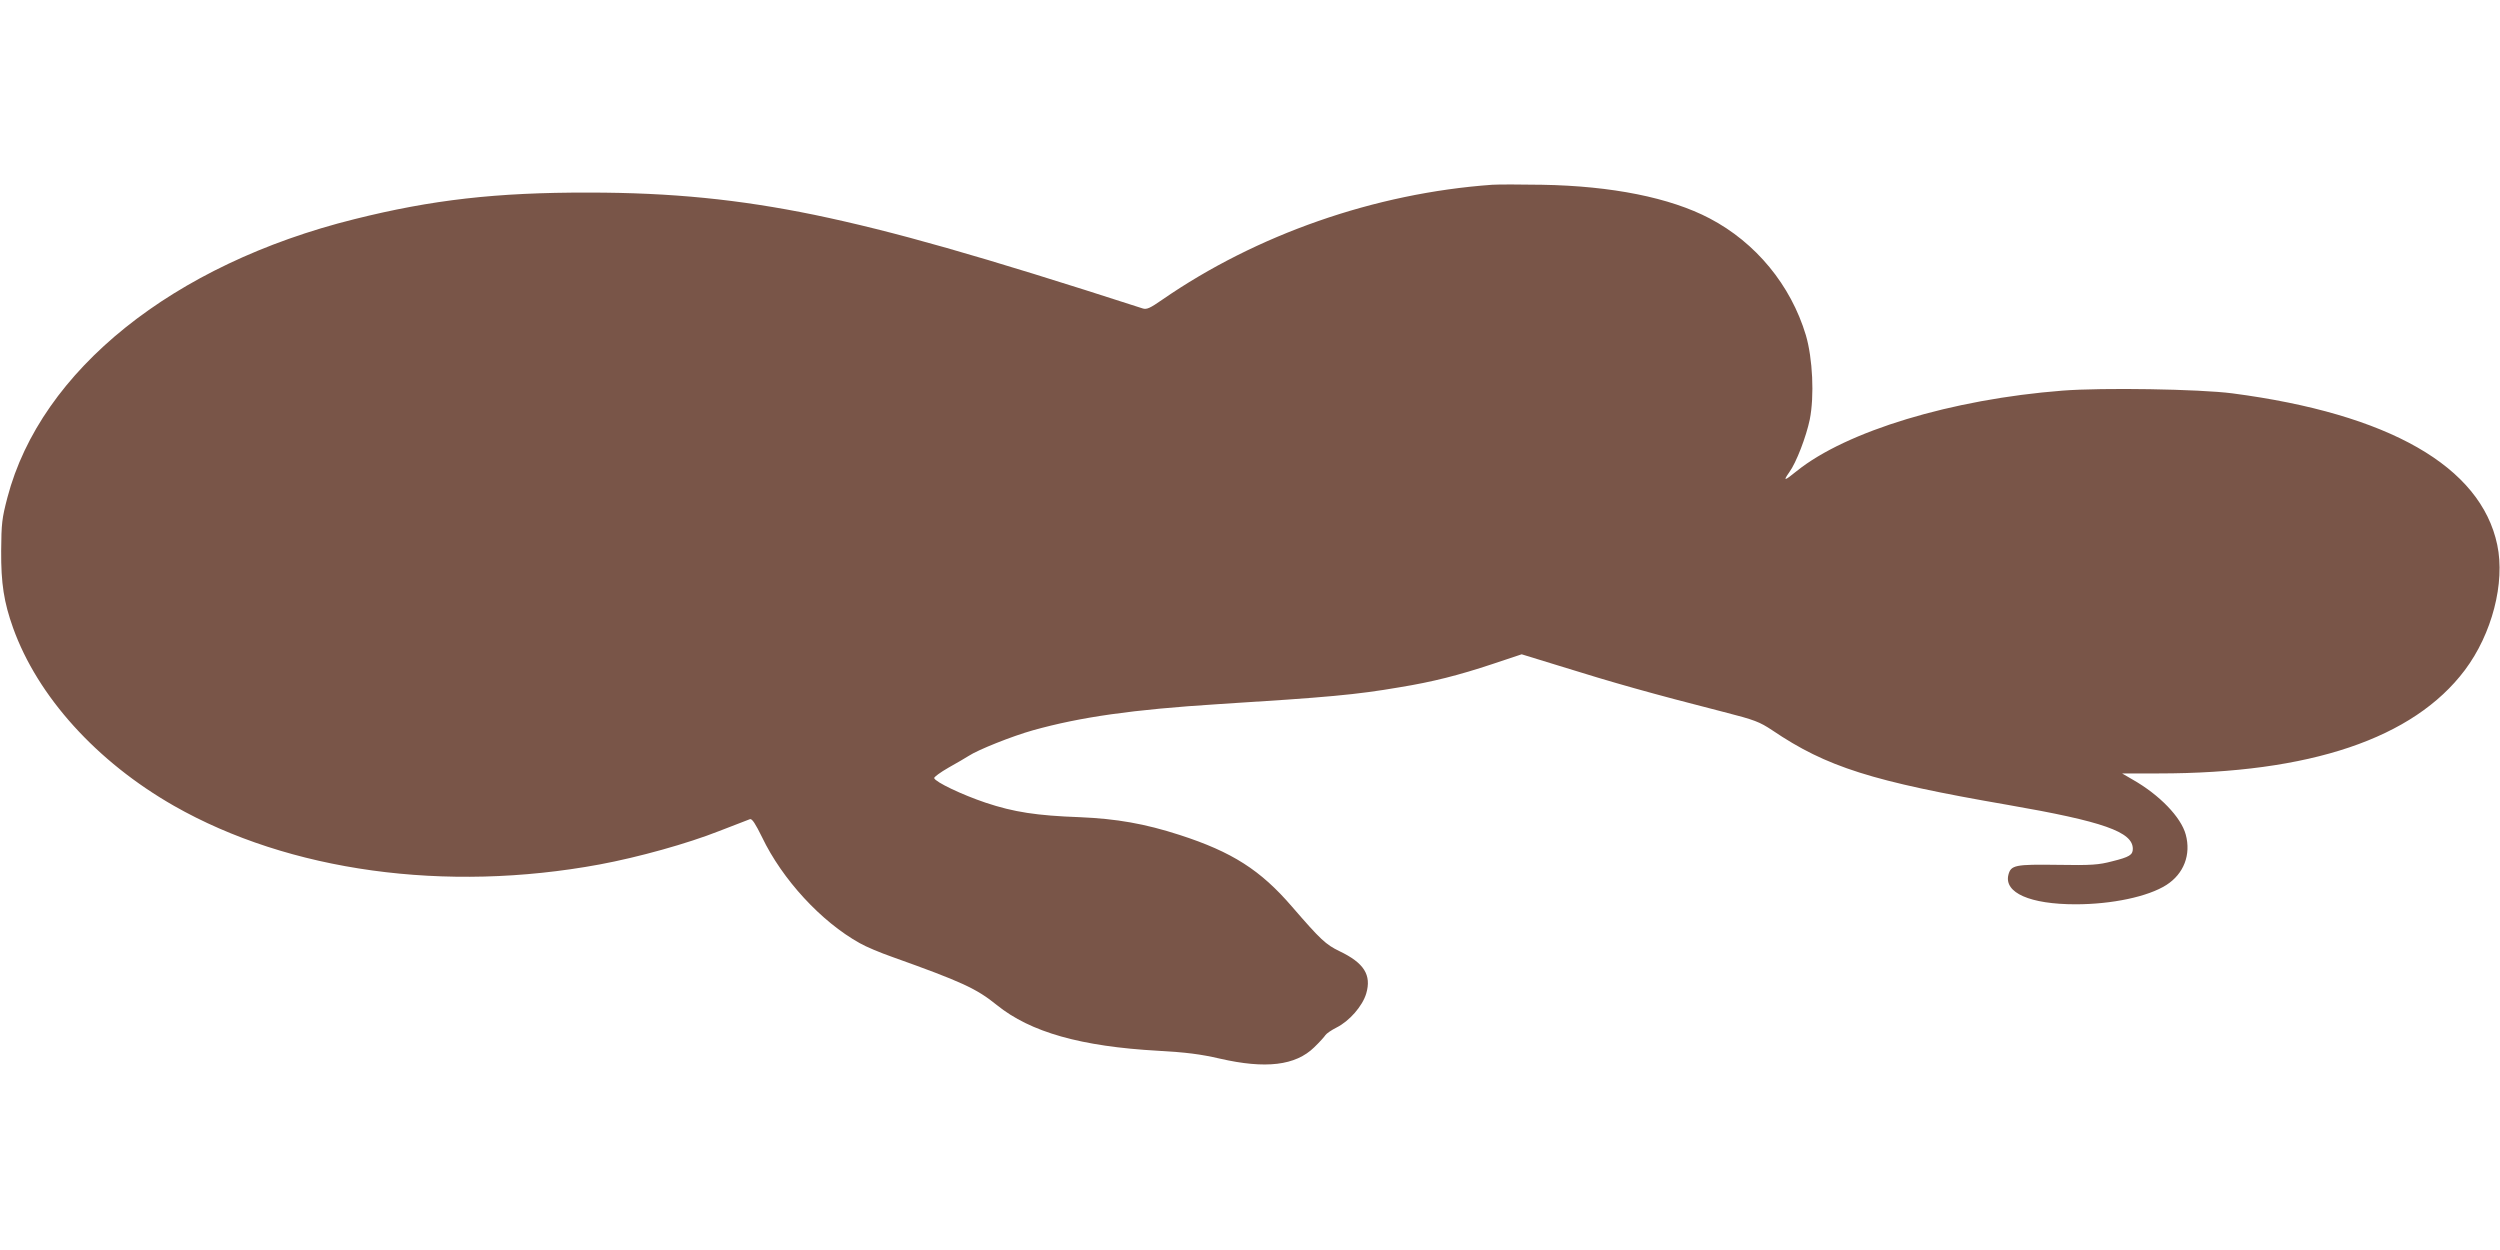
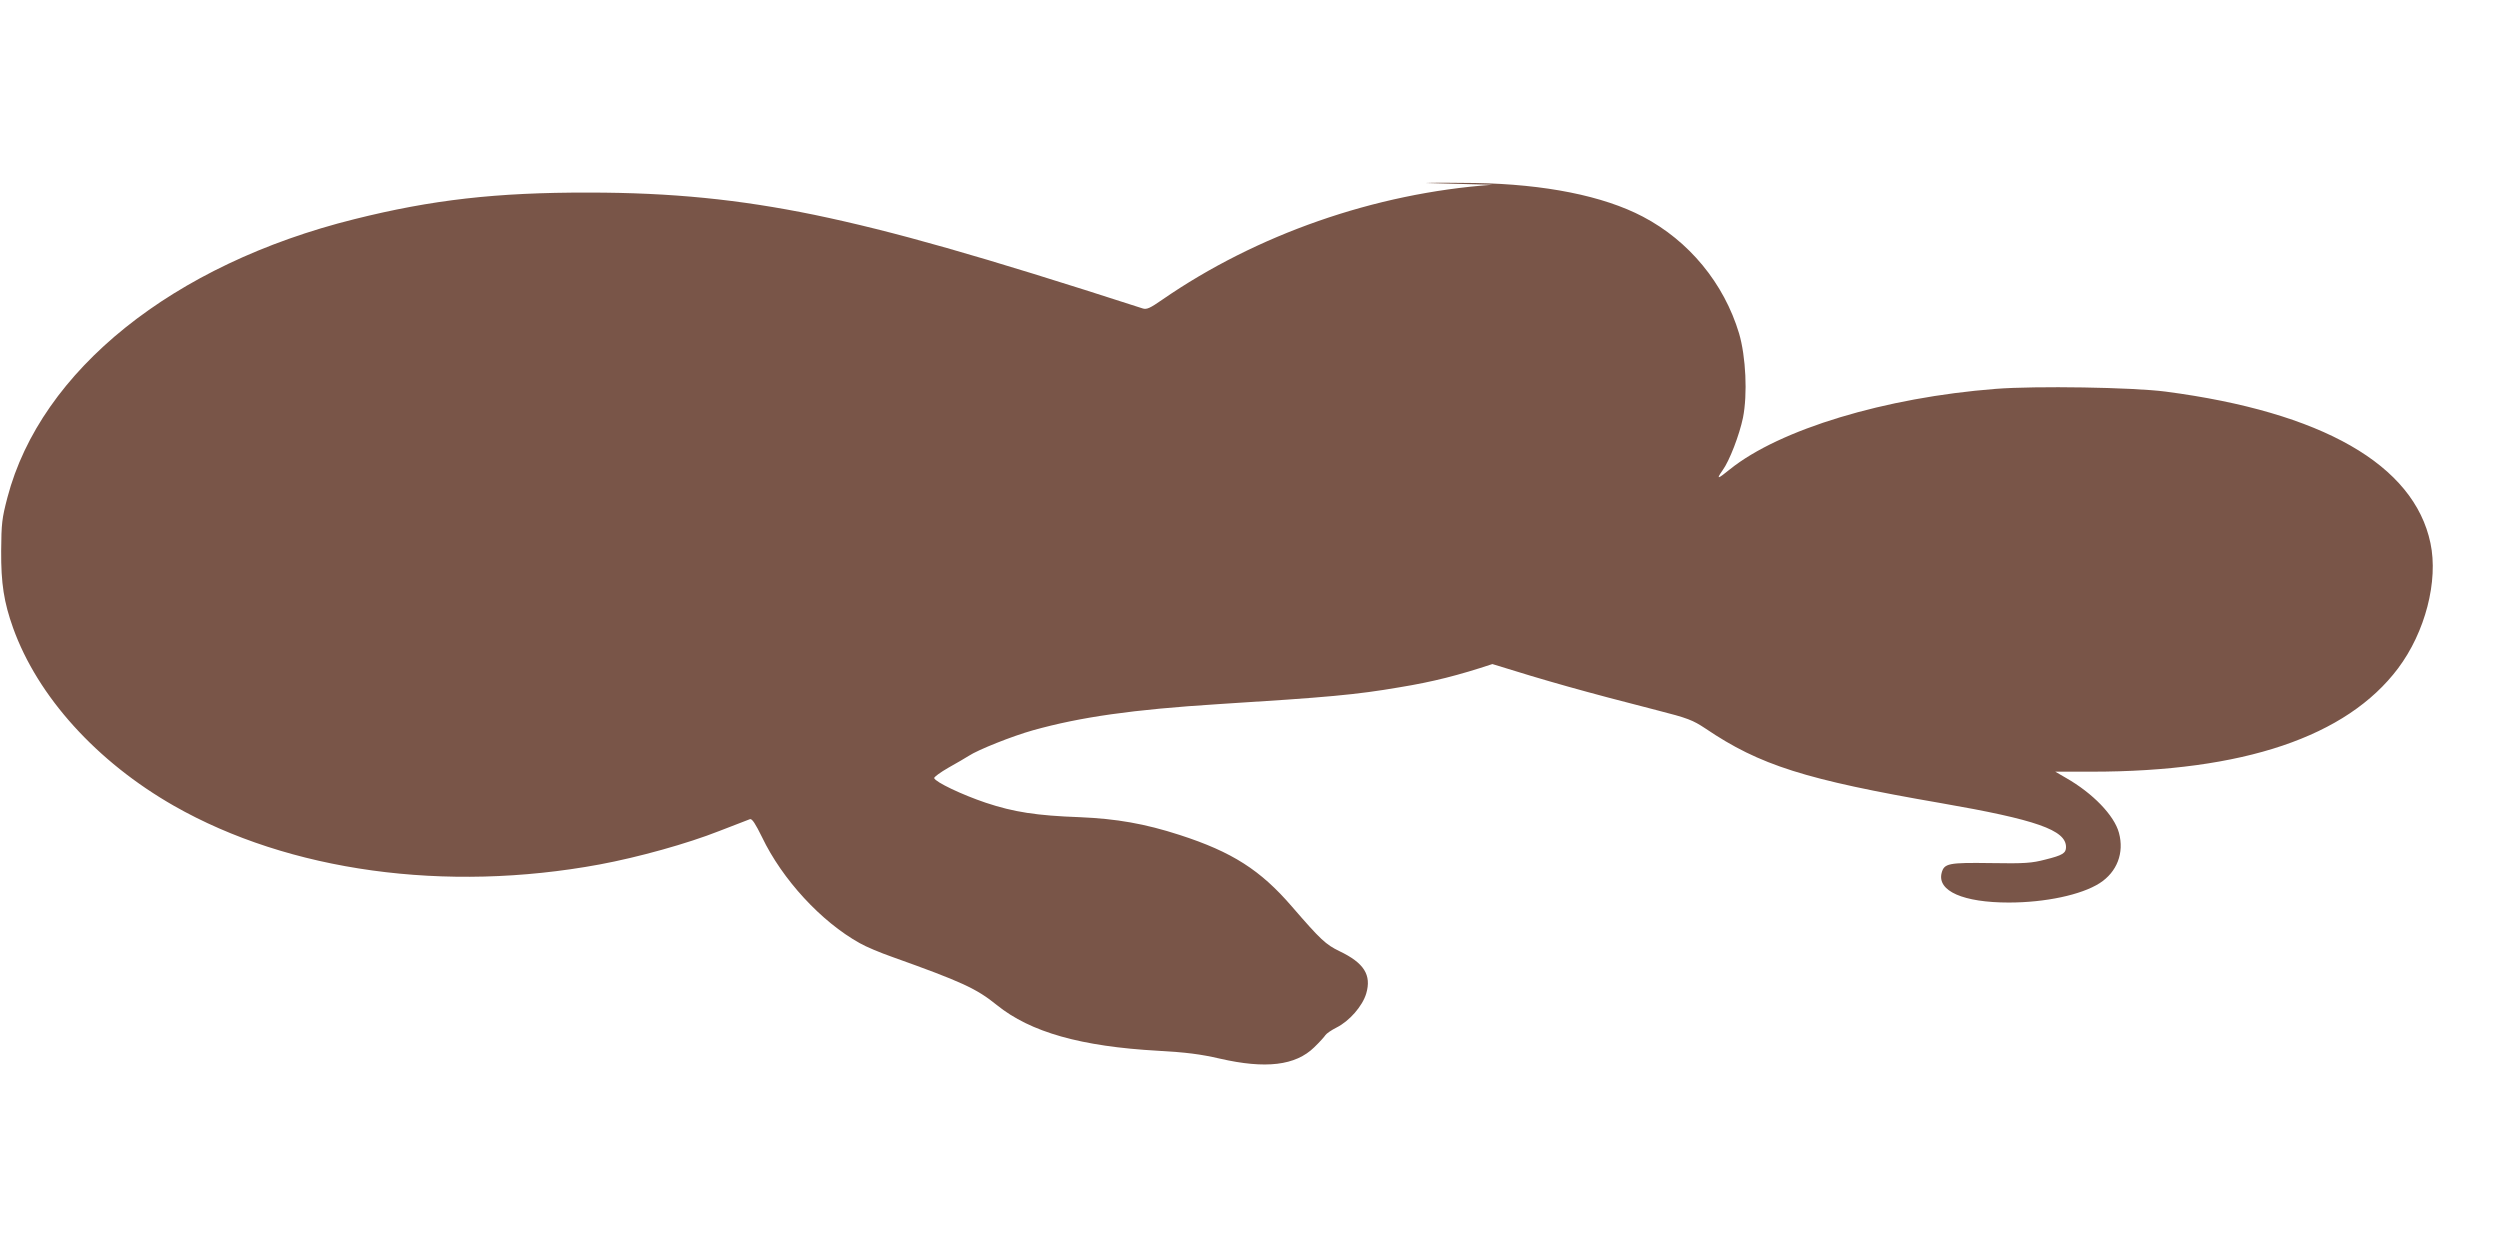
<svg xmlns="http://www.w3.org/2000/svg" version="1.0" width="1280pt" height="640pt" viewBox="0 0 1280 640" preserveAspectRatio="xMidYMid meet">
  <g transform="translate(0,640) scale(0.1,-0.1)" fill="#795548" stroke="none">
-     <path d="M7640 5454 c-601 -43 -1207 -255 -1690 -589 -62 -43 -79 -51 -100 -44 -839 271 -1273 394 -1680 479 -386 79 -731 114 -1155 114 -475 1 -804 -37 -1200 -136 -929 -231 -1606 -774 -1777 -1425 -28 -107 -31 -133 -32 -273 -1 -168 14 -263 61 -395 126 -351 428 -685 824 -911 590 -336 1390 -446 2179 -300 199 37 450 107 612 171 79 31 150 58 158 61 11 3 28 -24 62 -93 103 -215 302 -432 500 -542 31 -18 105 -49 165 -70 358 -128 432 -162 537 -247 172 -139 431 -212 826 -234 143 -8 215 -17 315 -40 235 -54 388 -36 484 58 27 26 52 54 57 62 5 8 31 26 57 39 66 33 133 110 152 174 28 95 -11 157 -137 217 -70 34 -96 58 -243 228 -161 187 -306 280 -575 367 -179 58 -324 83 -511 91 -221 8 -338 26 -482 74 -122 41 -258 106 -264 126 -2 5 32 30 74 54 43 24 89 51 103 60 47 31 222 101 329 131 244 68 509 106 951 134 560 35 704 48 925 86 172 28 304 62 476 119 l150 50 192 -59 c282 -88 470 -141 841 -236 161 -41 185 -51 250 -94 278 -188 511 -262 1206 -382 489 -85 640 -138 640 -225 0 -31 -17 -42 -106 -64 -69 -18 -104 -21 -279 -18 -217 3 -239 -1 -252 -51 -23 -92 111 -151 344 -151 186 0 371 39 465 99 89 57 127 155 99 258 -24 89 -134 203 -271 281 l-55 32 186 0 c777 0 1306 179 1569 529 139 185 207 447 166 641 -84 402 -555 671 -1356 776 -169 22 -665 30 -870 14 -566 -44 -1106 -207 -1361 -412 -64 -52 -71 -53 -38 -6 36 49 87 183 105 270 24 120 15 313 -20 432 -77 256 -256 474 -493 598 -202 106 -501 166 -858 172 -110 2 -225 2 -255 0z" />
+     <path d="M7640 5454 c-601 -43 -1207 -255 -1690 -589 -62 -43 -79 -51 -100 -44 -839 271 -1273 394 -1680 479 -386 79 -731 114 -1155 114 -475 1 -804 -37 -1200 -136 -929 -231 -1606 -774 -1777 -1425 -28 -107 -31 -133 -32 -273 -1 -168 14 -263 61 -395 126 -351 428 -685 824 -911 590 -336 1390 -446 2179 -300 199 37 450 107 612 171 79 31 150 58 158 61 11 3 28 -24 62 -93 103 -215 302 -432 500 -542 31 -18 105 -49 165 -70 358 -128 432 -162 537 -247 172 -139 431 -212 826 -234 143 -8 215 -17 315 -40 235 -54 388 -36 484 58 27 26 52 54 57 62 5 8 31 26 57 39 66 33 133 110 152 174 28 95 -11 157 -137 217 -70 34 -96 58 -243 228 -161 187 -306 280 -575 367 -179 58 -324 83 -511 91 -221 8 -338 26 -482 74 -122 41 -258 106 -264 126 -2 5 32 30 74 54 43 24 89 51 103 60 47 31 222 101 329 131 244 68 509 106 951 134 560 35 704 48 925 86 172 28 304 62 476 119 c282 -88 470 -141 841 -236 161 -41 185 -51 250 -94 278 -188 511 -262 1206 -382 489 -85 640 -138 640 -225 0 -31 -17 -42 -106 -64 -69 -18 -104 -21 -279 -18 -217 3 -239 -1 -252 -51 -23 -92 111 -151 344 -151 186 0 371 39 465 99 89 57 127 155 99 258 -24 89 -134 203 -271 281 l-55 32 186 0 c777 0 1306 179 1569 529 139 185 207 447 166 641 -84 402 -555 671 -1356 776 -169 22 -665 30 -870 14 -566 -44 -1106 -207 -1361 -412 -64 -52 -71 -53 -38 -6 36 49 87 183 105 270 24 120 15 313 -20 432 -77 256 -256 474 -493 598 -202 106 -501 166 -858 172 -110 2 -225 2 -255 0z" />
  </g>
</svg>